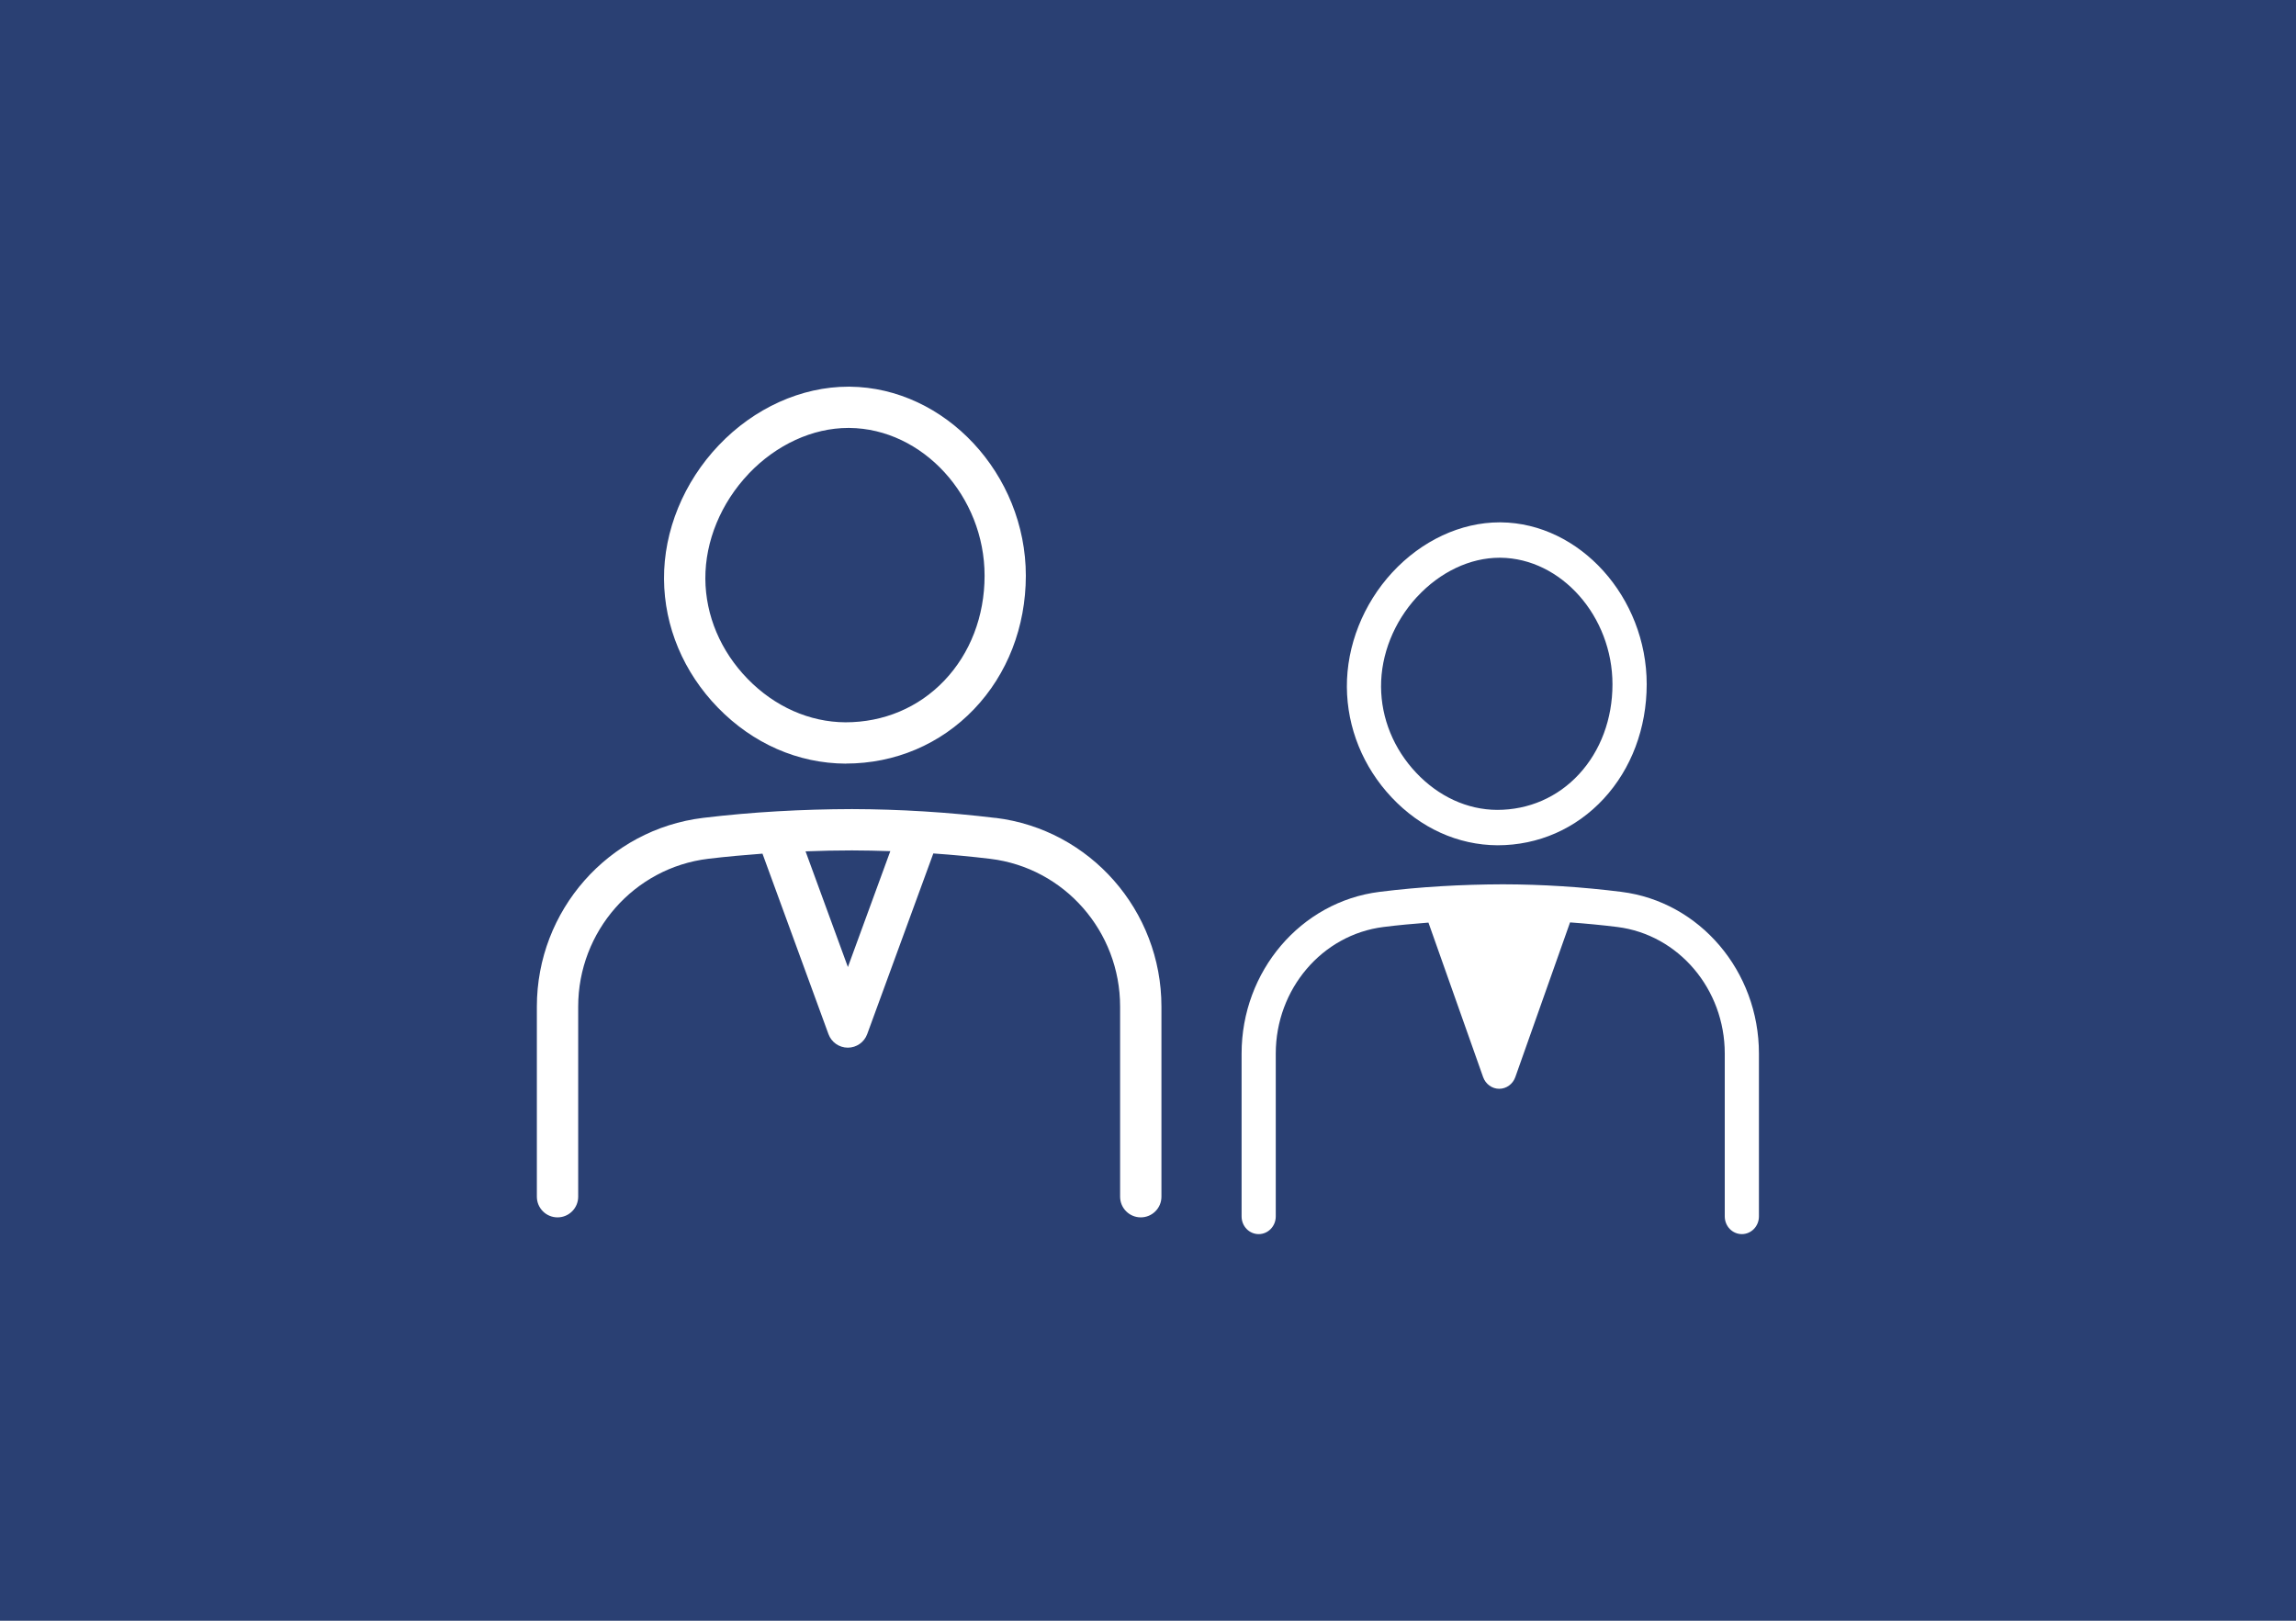
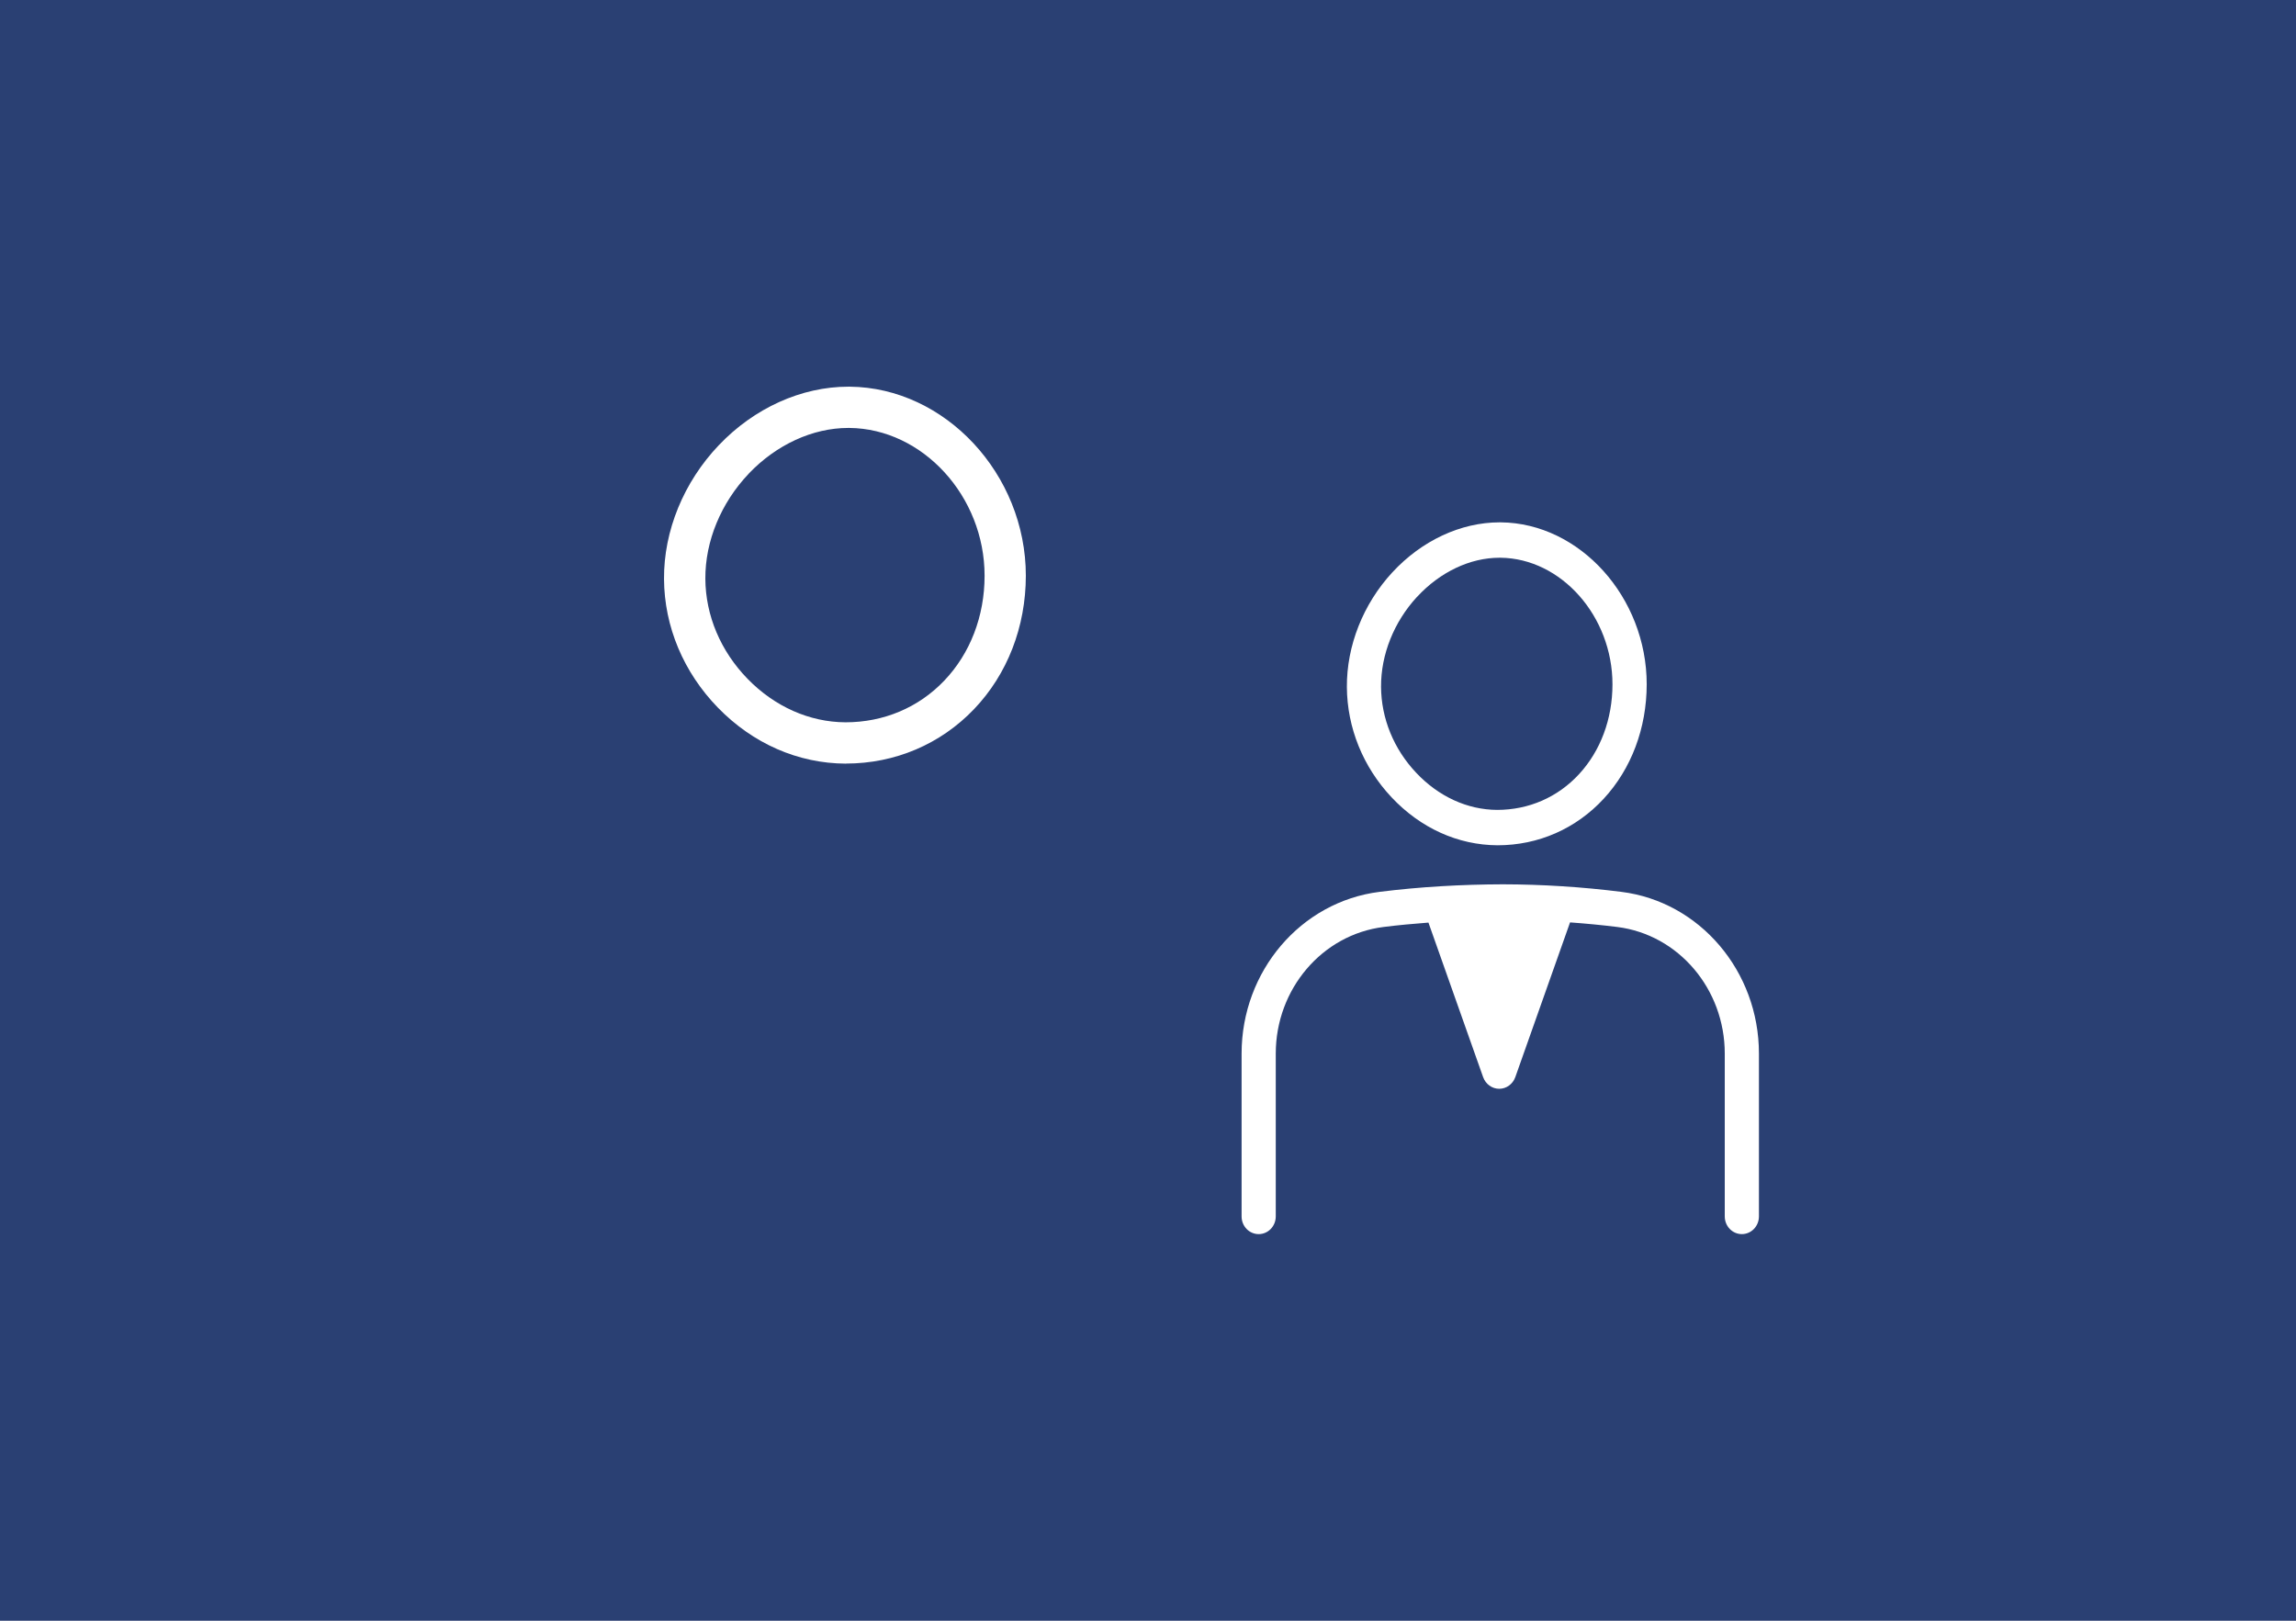
<svg xmlns="http://www.w3.org/2000/svg" id="_レイヤー_2" data-name="レイヤー 2" viewBox="0 0 340 240">
  <defs>
    <style>
      .cls-1 {
        fill: #fff;
      }

      .cls-2 {
        fill: #2a4073;
      }
    </style>
  </defs>
  <g id="_レイヤー_" data-name="レイヤー １">
    <g>
      <rect class="cls-2" width="340" height="240" />
      <g>
        <g>
          <path class="cls-1" d="M125.26,113.07c7.27,0,14.01-2.86,18.98-8.06,4.94-5.17,7.66-12.19,7.67-19.75,0-15.05-11.94-27.87-26.08-28h-.2c-6.95,0-13.95,3.16-19.19,8.67-5.2,5.46-8.16,12.68-8.11,19.81,.04,7.04,2.88,13.81,7.99,19.06,5.17,5.31,11.85,8.25,18.94,8.28Zm-14.39-42.93c4.1-4.3,9.48-6.77,14.74-6.77h.17c10.86,.1,20.03,10.13,20.02,21.89,0,5.99-2.13,11.51-5.98,15.54-3.8,3.98-8.96,6.16-14.62,6.16h0c-5.33-.03-10.47-2.31-14.49-6.43-4-4.11-6.23-9.38-6.26-14.83-.03-5.56,2.31-11.23,6.42-15.55Z" />
-           <path class="cls-1" d="M147.4,121.12c-7.02-.85-14.16-1.29-21.23-1.31-7.33,.02-14.75,.42-22.04,1.3-14.04,1.7-24.63,13.72-24.63,27.95v28.15c0,1.69,1.37,3.06,3.06,3.06s3.06-1.37,3.06-3.06v-28.15c0-11.15,8.28-20.56,19.25-21.89,2.67-.32,5.35-.56,8.04-.76l9.77,26.72c.44,1.21,1.59,2.01,2.87,2.01s2.43-.8,2.87-2.01l9.79-26.75c2.83,.2,5.65,.46,8.45,.8,10.95,1.33,19.21,10.73,19.21,21.88v28.15c0,1.69,1.37,3.06,3.06,3.06s3.06-1.37,3.06-3.06v-28.15c0-14.23-10.57-26.24-24.58-27.95Zm-21.84,22.08l-6.27-17.13c2.29-.09,4.58-.14,6.87-.14,1.89,0,3.78,.05,5.68,.11l-6.28,17.16Z" />
        </g>
        <g>
          <path class="cls-1" d="M221.77,125.17c6.03,0,11.61-2.45,15.72-6.9,4.09-4.43,6.35-10.44,6.36-16.93,0-12.89-9.89-23.88-21.61-23.99h-.17c-5.76,0-11.55,2.71-15.9,7.42-4.31,4.67-6.76,10.86-6.72,16.97,.04,6.03,2.39,11.83,6.62,16.33,4.28,4.55,9.82,7.07,15.69,7.1Zm-11.93-36.78c3.4-3.69,7.86-5.8,12.21-5.8h.14c9,.09,16.59,8.67,16.59,18.75,0,5.13-1.77,9.86-4.96,13.31-3.15,3.41-7.43,5.28-12.12,5.28h0c-4.41-.02-8.68-1.98-12-5.51-3.32-3.52-5.16-8.04-5.19-12.71-.03-4.77,1.91-9.62,5.32-13.32Z" />
          <path class="cls-1" d="M240.12,132.07c-5.81-.73-11.73-1.11-17.59-1.12-6.07,.02-12.22,.36-18.26,1.12-11.64,1.46-20.41,11.75-20.41,23.95v24.11c0,1.45,1.13,2.62,2.53,2.62s2.53-1.17,2.53-2.62v-24.11c0-9.55,6.86-17.61,15.95-18.75,2.21-.28,4.43-.48,6.66-.65l8.1,22.89c.37,1.03,1.32,1.72,2.38,1.72s2.01-.69,2.38-1.72l8.11-22.92c2.34,.17,4.68,.39,7,.68,9.07,1.14,15.91,9.2,15.91,18.74v24.12c0,1.45,1.13,2.62,2.53,2.62s2.53-1.17,2.53-2.62v-24.12c0-12.19-8.76-22.49-20.37-23.94Z" />
        </g>
      </g>
    </g>
  </g>
</svg>